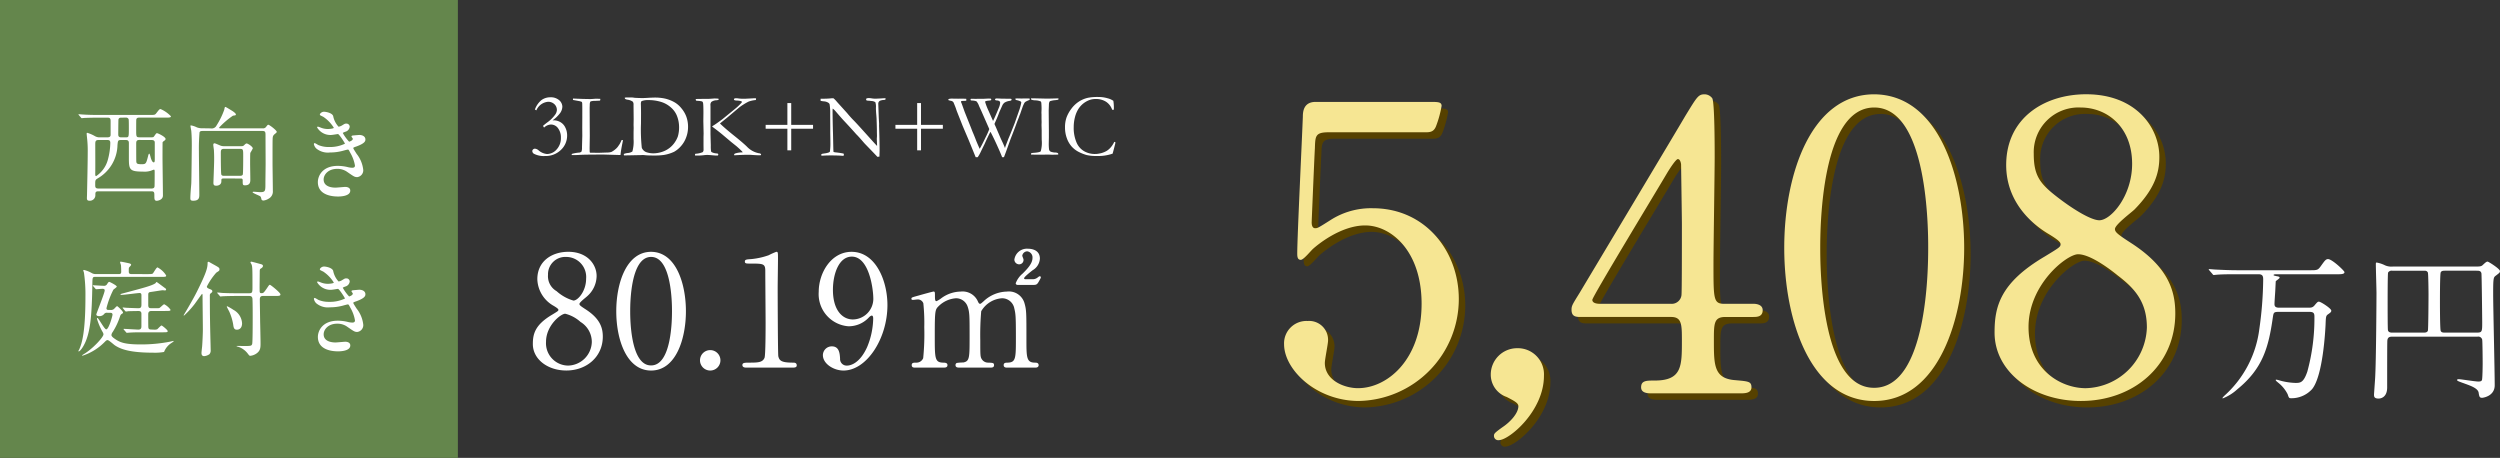
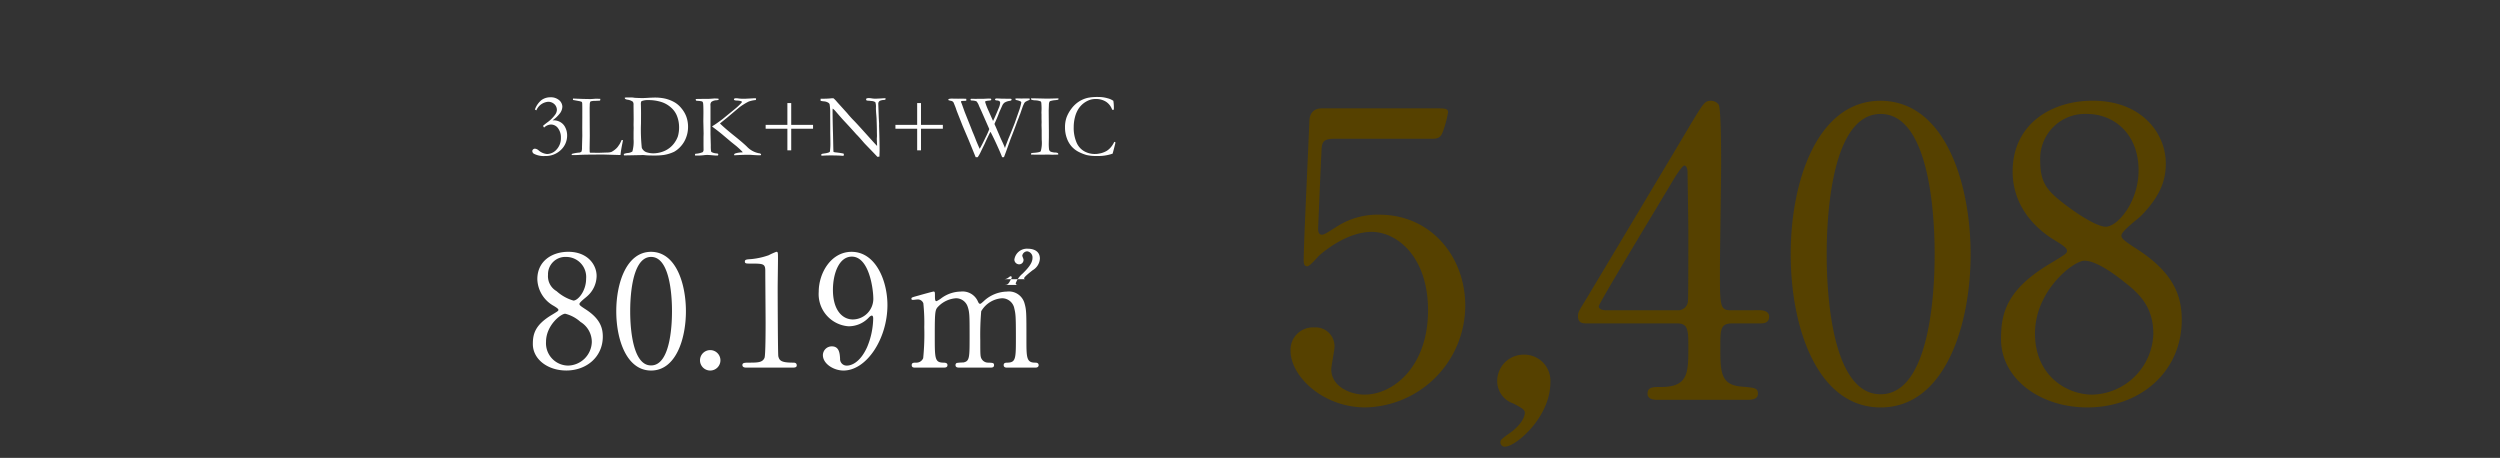
<svg xmlns="http://www.w3.org/2000/svg" width="387.656" height="71" viewBox="0 0 387.656 71">
  <rect x="0" y="0" width="387.656" height="71" fill="#333333" stroke="none" />
  <g id="グループ_821" data-name="グループ 821" transform="translate(23057 23108)">
    <path id="パス_2348" data-name="パス 2348" d="M1.169,5.109.943,4.986A3.319,3.319,0,0,1,1.969,3.513a2.316,2.316,0,0,1,1.388-.427,1.946,1.946,0,0,1,1.183.328A1.387,1.387,0,0,1,5.2,4.521a1.8,1.8,0,0,1-.338,1A5.056,5.056,0,0,1,3.678,6.661l.164-.007a2.123,2.123,0,0,1,1.029.27,1.888,1.888,0,0,1,.783.841A2.693,2.693,0,0,1,5.94,8.992a3.038,3.038,0,0,1-.967,2.259,3.39,3.39,0,0,1-2.464.94,3.317,3.317,0,0,1-1.675-.328.5.5,0,0,1-.294-.431.355.355,0,0,1,.12-.26.41.41,0,0,1,.3-.116A.972.972,0,0,1,1.5,11.3a2.311,2.311,0,0,0,1.319.581,1.994,1.994,0,0,0,1.5-.714,2.56,2.56,0,0,0,.656-1.8,2.371,2.371,0,0,0-.441-1.48,1.351,1.351,0,0,0-1.118-.578,1.634,1.634,0,0,0-1.053.479l-.164-.273q.342-.294.615-.5a5.329,5.329,0,0,0,1.244-1.2,1.369,1.369,0,0,0,.294-.745,1.224,1.224,0,0,0-.383-.913,1.38,1.38,0,0,0-1-.373A2.186,2.186,0,0,0,1.169,5.109Zm5.469,6.932a.416.416,0,0,1,.055-.185,6.261,6.261,0,0,1,1.039-.192.61.61,0,0,0,.431-.151,1.7,1.7,0,0,0,.082-.657l.048-1.806L8.285,7.827l.007-1.6V5.8Q8.3,4.358,8.278,4a.791.791,0,0,0-.055-.192,1.6,1.6,0,0,0-.3-.109Q7.8,3.674,6.85,3.5q-.007-.075-.007-.109t.007-.109q.13,0,.425.016l1.041.039.6.014L9.1,3.346q.034,0,.2.014.4,0,.466-.007l.548-.041q.555,0,.78.021a1.223,1.223,0,0,1-.048.267q-.075.014-.711.038a2.676,2.676,0,0,0-.731.079q-.157.089-.157.547,0,.109-.014.444v.41l.007,1.265v.431l.014,2.263L9.427,11l.007.424q0,.205.068.253.171.007,1,.014h.465l1.183-.041a2.15,2.15,0,0,0,.663-.092,3.166,3.166,0,0,0,.663-.461,2.2,2.2,0,0,0,.438-.506q.034-.055.116-.164a3.888,3.888,0,0,0,.349-.711h.226q-.041.246-.089.465-.2.964-.273,1.606-.014.137-.027.253l-2.557-.075q-3.295,0-3.91.062-.191.014-.4.014Zm8.107-.171a1.986,1.986,0,0,1,.588-.144,1.5,1.5,0,0,0,.725-.233,5.766,5.766,0,0,0,.185-1.916V8.5l.014-.65-.014-.479.014-.882-.021-2.223a.762.762,0,0,0-.109-.493,1.8,1.8,0,0,0-.834-.315,1.015,1.015,0,0,1-.342-.113.283.283,0,0,1-.075-.195,1.227,1.227,0,0,1,.219-.034h.485l.253-.007a3.226,3.226,0,0,1,.561.055q.629.041,1.292.041.191,0,.547-.021.943-.055,1.354-.055a7.155,7.155,0,0,1,1.562.164,5.488,5.488,0,0,1,1.514.608,3.91,3.91,0,0,1,.995.885A4.4,4.4,0,0,1,24.428,6.1a4.632,4.632,0,0,1,.263,1.61A4.545,4.545,0,0,1,24.4,9.3a4.183,4.183,0,0,1-.81,1.364,4.057,4.057,0,0,1-1.053.868,5.923,5.923,0,0,1-1.627.5,10.609,10.609,0,0,1-1.62.082q-.772,0-1.258-.048a2.9,2.9,0,0,0-.41-.027.46.46,0,0,0-.075.007l-2.789.055-.014-.055a.2.2,0,0,1-.014-.075Zm3.479-.273a3.232,3.232,0,0,0,1.053.178,4.356,4.356,0,0,0,1.354-.215,3.843,3.843,0,0,0,1.172-.608,3.711,3.711,0,0,0,.837-.889,4.067,4.067,0,0,0,.465-.892A4.936,4.936,0,0,0,23.3,7.659a4.729,4.729,0,0,0-.376-1.8,3.361,3.361,0,0,0-.913-1.217,4.061,4.061,0,0,0-1.542-.851,6.578,6.578,0,0,0-1.921-.27,2.655,2.655,0,0,0-1.053.157.892.892,0,0,0-.082.1,1.355,1.355,0,0,0-.041.314q0,.089.007.212.021.793.021,1.271l-.007,1.552a26.894,26.894,0,0,0,.126,3.8A1.266,1.266,0,0,0,18.225,11.6ZM28.41,7.615a1.868,1.868,0,0,1,.273-.191q.383-.232,1.319-.929l1.873-1.53a9.561,9.561,0,0,0,1.087-1.011.707.707,0,0,0,.1-.171.833.833,0,0,0-.28-.13,2.859,2.859,0,0,0-.5-.061,1.136,1.136,0,0,1-.407-.065.132.132,0,0,1-.065-.113.145.145,0,0,1,.048-.116.441.441,0,0,1,.253-.062,2.369,2.369,0,0,1,.451.038,5.957,5.957,0,0,0,.868.038q.164,0,.239-.007l1.066-.055q.164-.014.253-.014t.246.013a1.014,1.014,0,0,1-.027.26,4.759,4.759,0,0,0-1.087.226,7.867,7.867,0,0,0-.807.452,6.515,6.515,0,0,0-.834.6L30.714,6.275l-1.066.861a.383.383,0,0,0,.082.1q.041.034.205.191.718.67,1.938,1.644t1.91,1.63a3.472,3.472,0,0,0,1.907,1.064.53.53,0,0,1,.314.123l.007.075-.014.1q-.232.014-.314.014-.314,0-.95-.044Q34.357,12,34.111,12q-.984,0-2.249.082a.72.72,0,0,1-.021-.14l.007-.053a.915.915,0,0,1,.355-.149,3.524,3.524,0,0,1,.779-.111,1.442,1.442,0,0,0,.191-.014,1.315,1.315,0,0,0-.226-.257l-.185-.181q-.157-.154-.554-.5l-.813-.649L30.146,8.974Q29.524,8.441,28.41,7.615Zm-2.639,4.3a.124.124,0,0,1,.1-.075,3.336,3.336,0,0,0,1.087-.246.529.529,0,0,0,.137-.41l-.007-.67V9.238l.014-.554-.041-1.9.014-1.278q0-1.08-.041-1.442a.77.77,0,0,0-.089-.28.615.615,0,0,0-.205-.089q-.294-.048-.759-.075a.2.2,0,0,1-.1-.164.315.315,0,0,1,.027-.1q.377-.021,1.334-.021.445,0,.7-.007.366-.021.885-.062.226.021.533.021.075.041.075.1a.325.325,0,0,1-.014.089,1.069,1.069,0,0,1-.308.068,1.432,1.432,0,0,0-.807.26.716.716,0,0,0-.143.52l.007.13V8.787l.048,1.757a5.842,5.842,0,0,0,.041.919.275.275,0,0,0,.109.133,1.807,1.807,0,0,0,.731.191,1.39,1.39,0,0,1,.239.048.374.374,0,0,1,.041.15.169.169,0,0,1-.082.13l-.219.007q-.137,0-.656-.048t-.772-.048a4.962,4.962,0,0,0-.588.048,8.558,8.558,0,0,1-1.025.048q-.1,0-.26-.007ZM36.723,7.365h3.37V3.981h.595V7.365h3.384v.6H40.688V11.31h-.595V7.967h-3.37ZM45.247,3.64l-.007-.328q1.06,0,1.552-.055.191-.021.267-.021t.185.007a3.793,3.793,0,0,1,.533.547l.123.137L49.342,5.52l.205.246q.438.513.8.875t1.4,1.511l1.634,1.812q.239.267.615.663L54,10.517q-.041-.95-.041-1l.027-.41-.014-.643V8.165q0-.28-.048-1.729-.007-.2-.055-.749t-.048-.967a2.257,2.257,0,0,0-.089-.875,1.246,1.246,0,0,0-.581-.185q-.123-.007-.383-.041a1.913,1.913,0,0,1-.362-.034.247.247,0,0,1-.109-.116.63.63,0,0,1,.062-.205,1.271,1.271,0,0,1,.362-.055,2.946,2.946,0,0,1,.475.048A3.093,3.093,0,0,0,53.7,3.3q.314,0,.978-.041.376-.027.52-.027h.116l-.014.212a.888.888,0,0,1-.3.058,1.566,1.566,0,0,0-.355.058.777.777,0,0,0-.294.13.536.536,0,0,0-.164.362l.075,2.16.055.991-.007.287.041,1.374q.041,1.408.041,2.447,0,.226-.027.978l-.319.027q-.239-.273-1.648-1.723-.328-.335-.444-.472l-.588-.677q-.342-.376-.444-.479l-.15-.15q-.745-.848-1.935-2.119-.321-.342-.944-1.066-.39-.458-.492-.561a2.433,2.433,0,0,0-.28-.232l-.021.232q0,1.333.068,3.678l.048,2.263q.007.287.034.554l.239.055q.649.062,1.278.185a.634.634,0,0,0,.082.062l-.007.26a.627.627,0,0,1-.178.034,1.529,1.529,0,0,1-.185-.014Q47.8,12.1,46.833,12.1q-.684,0-1.2.034l-.1.007a1.644,1.644,0,0,1-.178-.014l-.007-.205.178-.082.321-.048a3.21,3.21,0,0,0,.629-.137.5.5,0,0,0,.212-.144,9.448,9.448,0,0,0,.075-1.381q0-.424-.021-1.552v-.93L46.73,5.7a8.425,8.425,0,0,0-.089-1.531.453.453,0,0,0-.171-.219,1.44,1.44,0,0,0-.68-.232A4.543,4.543,0,0,1,45.247,3.64Zm11.6,3.726h3.37V3.981h.595V7.365H64.2v.6H60.813V11.31h-.595V7.967h-3.37Zm8.21-3.842-.007-.109q.1-.123.539-.123l.634.007.368.007.164-.007q.893,0,1.077.027.007.082.007.123a1.67,1.67,0,0,1-.013.178l-.651.027a.8.8,0,0,0-.13.034.311.311,0,0,0-.027.1.362.362,0,0,0,.041.13q.055.116.1.246l.43,1.2,1.025,2.57q.178.472.239.608.191.431.485,1.2.1.267.492,1.155.02.055.082.178.308-.5.9-1.743A12.368,12.368,0,0,0,71.4,8.021l-.055-.137-1.174-2.67q-.232-.5-.362-.794a2.257,2.257,0,0,0-.391-.705,1.847,1.847,0,0,0-.728-.123l-.144-.033a.2.2,0,0,1-.055-.14.15.15,0,0,1,.062-.093q.219-.007.308-.007l.431.013.219-.007h.376l.335-.007h.355l.643-.034q.062,0,.185.007l.109-.007a.2.2,0,0,1,.144.044.133.133,0,0,1,.048.1.275.275,0,0,1-.027.109,1.746,1.746,0,0,1-.39.068,1.777,1.777,0,0,0-.468.089.124.124,0,0,0-.065.109,9.617,9.617,0,0,0,.528,1.374l.7,1.579q.32-.629.872-1.982a2.475,2.475,0,0,0,.232-.827.36.36,0,0,0-.116-.26.735.735,0,0,0-.4-.109l-.144-.021L72.3,3.5,72.3,3.448a.31.31,0,0,1,.034-.116.259.259,0,0,1,.123-.062q.1-.014.95.034h.465l.287.007.479-.007a1.528,1.528,0,0,1,.164.034.141.141,0,0,1,0,.226.637.637,0,0,1-.263.082,1.925,1.925,0,0,0-.779.273,1.205,1.205,0,0,0-.308.369l-.5,1.107q-.177.506-.293.759a2.857,2.857,0,0,1-.177.417l-.279.649q.075.178.253.574l.7,1.634q.048.109.284.608t.393.923l.1-.328.014-.034.416-1.087q.218-.5.437-1.053l.526-1.326.792-2.256a7.7,7.7,0,0,0,.2-.752l.021-.109a.474.474,0,0,0,.021-.109.225.225,0,0,0-.1-.174,2.448,2.448,0,0,0-.677-.215.442.442,0,0,1-.109-.062.57.57,0,0,1-.021-.13l.007-.048q.287-.014.362-.014l.526.014.595-.007h.513l.205.014.007.068a1.114,1.114,0,0,1-.014.144,3.971,3.971,0,0,0-.613.273.691.691,0,0,0-.185.178,4.086,4.086,0,0,0-.243.52q-.021.041-.43,1.23A3.533,3.533,0,0,0,76,6.169q-.027.082-.116.294l-.109.273-.075.2q-.45,1.244-.989,2.6l-.737,2.051-.293.779a1.346,1.346,0,0,1-.158.014q-.046,0-.132-.007-.089-.253-.392-.957-.784-1.791-1.41-2.974l-.082.137q-.348.663-.838,1.757l-.531,1.08a5.853,5.853,0,0,1-.531.957l-.313.007L68.189,9.676l-.914-2.146-.805-2.037q-.082-.2-.143-.376-.048-.13-.089-.267-.068-.212-.382-.964a.57.57,0,0,0-.4-.253A2.255,2.255,0,0,1,65.058,3.523Zm12.817,8.258a1.048,1.048,0,0,1,.308-.075q1.046-.068,1.2-.25a4.939,4.939,0,0,0,.15-1.755l-.007-.718V8.231L79.5,7.4l.014-.486L79.5,6.383V5.754l-.014-.28.014-.356q.007-.123.007-.287,0-.431-.041-.91a.925.925,0,0,0-.075-.185,2.3,2.3,0,0,0-.817-.174,2.134,2.134,0,0,1-.639-.1q-.055-.041-.062-.212h.575l1.814.041q.7,0,1.862-.041a1.452,1.452,0,0,1-.014.205,4.473,4.473,0,0,1-.458.075,3.535,3.535,0,0,0-.793.144.234.234,0,0,0-.13.116,1.147,1.147,0,0,0-.082.458l-.034.883.027,3.045v1.2q-.014.568-.014.773a7.505,7.505,0,0,0,.038.978.566.566,0,0,0,.13.3.663.663,0,0,0,.3.147,2.711,2.711,0,0,0,.492.082.836.836,0,0,1,.485.109.688.688,0,0,1,.021.15v.055q-.623.021-.918.021-.171,0-.609-.021l-.945.014-1.609-.007h-.13ZM90.638,3.633a7,7,0,0,1,.082,1.08q0,.109-.007.294a.755.755,0,0,1-.144.021.7.7,0,0,1-.116-.014,2.4,2.4,0,0,0-.937-1.23,2.844,2.844,0,0,0-1.606-.431,2.727,2.727,0,0,0-.854.116,3.568,3.568,0,0,0-1.08.584,3.5,3.5,0,0,0-.786.889,4.441,4.441,0,0,0-.509,1.251,6.03,6.03,0,0,0-.188,1.5,5.73,5.73,0,0,0,.444,2.417,2.8,2.8,0,0,0,1.217,1.36,3.315,3.315,0,0,0,1.559.407l.321-.007a5.111,5.111,0,0,0,.745-.13A3.481,3.481,0,0,0,89.6,11.4a2.719,2.719,0,0,0,.636-.55,3.452,3.452,0,0,0,.53-.827L90.85,10a.233.233,0,0,1,.1.041q-.007.164-.014.212-.287,1.155-.417,1.579-.109.027-.273.082a6.8,6.8,0,0,1-2.14.273,6.585,6.585,0,0,1-1.617-.147,6.679,6.679,0,0,1-1.169-.458,3.8,3.8,0,0,1-1.111-.824,3.861,3.861,0,0,1-.772-1.3,4.814,4.814,0,0,1-.294-1.706,4.554,4.554,0,0,1,.232-1.528A5.3,5.3,0,0,1,84.1,4.9,4.541,4.541,0,0,1,85.241,3.79a4.327,4.327,0,0,1,1.466-.629,8.031,8.031,0,0,1,1.606-.123,4.932,4.932,0,0,1,1.429.2A2.725,2.725,0,0,1,90.638,3.633Z" transform="translate(-22975 -23096)" fill="#fff" />
-     <path id="パス_2344" data-name="パス 2344" d="M17.064-11.64c.624,0,.816.144.816.72a31.187,31.187,0,0,1-1.1,8.544c-.6,1.752-1.1,1.752-1.848,1.752a10.04,10.04,0,0,1-1.992-.264c-.144-.024-.816-.24-.96-.24-.024,0-.1,0-.1.048,0,.1.048.144.456.48a5.328,5.328,0,0,1,1.392,1.728c.192.576.216.624.552.624A4.321,4.321,0,0,0,17.52.336c1.7-2.088,2.04-9.1,2.088-9.96.048-1.272.048-1.416.408-1.656.336-.24.48-.336.48-.552,0-.336-1.632-1.392-1.92-1.392-.168,0-.24.048-.72.624-.288.312-.528.312-1.008.312h-4.44c-.672,0-.72-.312-.72-.576,0-.288.1-1.68.12-2.016l.072-1.488c.024-.1.6-.432.6-.576s-.1-.168-.5-.24c-.408-.1-.432-.1-.432-.168,0-.12.264-.12.432-.12H21.24c.792,0,1.3,0,1.3-.336,0-.192-1.92-2.016-2.544-2.016-.336,0-.5.216-1.1,1.056-.48.672-.6.672-1.7.672H5.928c-1.1,0-2.184-.048-3.288-.1-.144,0-.888-.072-1.056-.072-.048,0-.1,0-.1.048,0,.024.024.048.12.168l.456.528c.1.12.12.168.216.168.072,0,.432-.048.5-.048.84-.072,2.5-.072,3.024-.072H9.192c.648,0,.744.288.744.816a57.244,57.244,0,0,1-.6,7.68A16.654,16.654,0,0,1,3.912,1.368c-.072.072-.288.288-.288.36a.052.052,0,0,0,.048.048A7.218,7.218,0,0,0,5.928.36c3.96-3.216,4.848-6.552,5.5-11.112.12-.768.12-.888.912-.888ZM43.176-7.8a.624.624,0,0,1,.72.48c.048.192.072,3.144.072,3.624,0,.528-.024,2.232-.1,2.592-.072.264-.36.264-.6.264-.48,0-2.664-.36-2.976-.36-.12,0-.288,0-.288.12,0,.144.144.192,1.416.648.7.264,1.8.648,1.92,1.3.1.648.144.816.552.816.12,0,1.944-.24,1.944-1.944,0-2.232-.24-12.144-.24-14.112,0-2.568.048-2.616.432-2.9.5-.384.624-.456.624-.7,0-.336-1.776-1.464-1.92-1.464s-.288.1-.648.432c-.264.264-.36.336-1.128.336H30.048a2.464,2.464,0,0,1-1.224-.192,4.776,4.776,0,0,0-1.3-.432c-.12,0-.12.12-.12.288,0,.7.1,3.84.1,4.488,0,.24-.048,10.7-.216,13.248-.024.384-.168,2.376-.168,2.424,0,.312,0,.648.72.648.216,0,1.32-.1,1.32-1.728,0-3.744,0-6.5.024-7.2.024-.648.432-.672.792-.672ZM29.928-8.424c-.144,0-.576,0-.648-.384-.048-.216-.048-3.672-.048-4.176,0-.576,0-4.584.072-4.752a.633.633,0,0,1,.624-.288h4.92c.264,0,.48,0,.624.288.072.168.1,2.928.1,3.384,0,.576-.024,5.448-.1,5.64-.12.264-.384.288-.624.288Zm8.256,0c-.336,0-.6,0-.72-.264-.12-.24-.12-4.008-.12-4.608,0-.624,0-4.224.12-4.464.12-.264.408-.264.72-.264h4.8c.384,0,.7,0,.792.408.048.288.12,7.2.12,7.536,0,1.488,0,1.656-.84,1.656Z" transform="translate(-22716 -23048)" fill="#fff" />
-     <path id="パス_2349" data-name="パス 2349" d="M0,0H71V71H0Z" transform="translate(-23057 -23108)" fill="#64864c" />
-     <path id="パス_2350" data-name="パス 2350" d="M15.472,18.664c.464,0,.464.208.464.688,0,.512,0,.784.384.784.064,0,.944-.1.944-.816,0-.928-.064-5.024-.064-5.856,0-.272,0-2.3.016-2.4.016-.064.224-.224.3-.272a.315.315,0,0,0,.16-.24c0-.336-1.184-.9-1.328-.9-.112,0-.144.048-.448.48-.1.144-.176.16-.384.16h-1.9c-.5,0-.5-.128-.5-1.168,0-.24,0-1.488.016-1.584.064-.288.272-.3.448-.3h4.08c.528,0,.848,0,.848-.208a4.972,4.972,0,0,0-1.6-1.12c-.176,0-.224.064-.672.64-.208.272-.288.272-1.008.272h-8.1c-.912,0-1.744-.032-2.208-.064-.112,0-.592-.048-.688-.048-.032,0-.064,0-.064.032s0,.032.064.112l.32.368c.048.064.08.1.144.1.048,0,.288-.032.336-.032.56-.032,1.632-.048,2.016-.048H8.688c.432,0,.464.224.464.56V9.912c0,.368-.336.384-.512.384H7.568a1.479,1.479,0,0,1-.832-.176A5.289,5.289,0,0,0,5.52,9.592c-.08,0-.08.112-.08.176,0,.048.032.368.064.688a16.392,16.392,0,0,1,.1,1.84c0,1.808-.08,5.424-.112,6.912,0,.08-.016.4-.016.48,0,.176,0,.432.352.432a.854.854,0,0,0,.96-.88c0-.384,0-.576.48-.576Zm-3.936-7.952c.4,0,.448.256.448.464V13.56c0,1.744.128,2.048,2.16,2.048a3.128,3.128,0,0,0,1.328-.16,3.745,3.745,0,0,1,.384-.144c.128,0,.128.16.128.336,0,.672,0,1.472-.016,2.16,0,.3-.128.432-.48.432H7.264c-.5,0-.5-.24-.5-.576,0-.672,0-.752.352-.976a6.11,6.11,0,0,0,3.1-5.184c.064-.624.064-.784.5-.784Zm-.752-.416c-.448,0-.448-.3-.448-.48,0-.272.016-2.192.032-2.288.064-.256.256-.288.464-.288H11.5a.412.412,0,0,1,.448.256c.032.08.032,1.1.032,1.328,0,1.408,0,1.472-.448,1.472Zm4.736.416c.3,0,.48.112.48.4V13.7c0,.272-.016.48-.16.48-.288,0-.48-.752-.512-.9-.032-.112-.112-.448-.176-.448-.1,0-.16.24-.176.32-.3,1.184-.336,1.312-.976,1.312-.688,0-.832-.064-.864-.416-.016-.144-.016-2.512-.016-2.768,0-.3.016-.576.48-.576Zm-6.864,0c.176,0,.448,0,.448.432a10.432,10.432,0,0,1-.4,2.7A4.431,4.431,0,0,1,6.9,16.312c-.112,0-.144-.16-.128-.56.016-.608,0-3.632,0-4.32,0-.432,0-.72.48-.72ZM23.392,8.888a2.163,2.163,0,0,1-.88-.144,3.182,3.182,0,0,0-.9-.3.073.073,0,0,0-.08.064c0,.112.112.672.128.784.08.848.08,1.824.08,2.336,0,.112-.048,5.3-.08,5.84-.048.64-.144,1.648-.144,2.288,0,.272.1.368.448.368.944,0,.944-.528.944-.976,0-1.04-.064-5.664-.064-6.608a29.388,29.388,0,0,1,.1-3.04c.1-.192.32-.192.512-.192h9.216c.5,0,.5.192.5.736,0,.608.016,3.712.016,4.32,0,.48-.032,2.608-.032,3.056,0,1.216,0,1.376-.832,1.376-.16,0-.832-.064-.976-.064-.032,0-.176,0-.176.08,0,.128.992.5,1.152.608.128.1.144.16.224.5.032.128.192.176.32.176a2,2,0,0,0,.784-.288,1.245,1.245,0,0,0,.656-1.216c0-.688-.048-3.7-.048-4.3,0-2.96,0-3.28.016-3.744.016-.512.112-.592.512-.912.032-.032.128-.112.128-.192,0-.224-1.136-1.1-1.312-1.1-.08,0-.144.064-.336.32a.576.576,0,0,1-.528.24h-6.5c-.16,0-.256,0-.256-.128a12.659,12.659,0,0,1,2.144-1.84c.4-.048.448-.064.448-.192,0-.16-.352-.4-.432-.464-.064-.048-1.12-.7-1.184-.7-.112,0-.128.144-.192.448a11.879,11.879,0,0,1-1.184,2.416.825.825,0,0,1-.9.464Zm5.92,7.792c.144,0,.32,0,.32.272,0,.7,0,.784.368.784.816,0,.816-.576.816-.9,0-.384-.032-2.144-.032-2.5,0-.224,0-1.52.032-1.632a7.41,7.41,0,0,0,.384-.688c0-.272-.752-.768-.96-.768-.112,0-.208.1-.448.32-.1.1-.256.1-.448.1H26.768a1.64,1.64,0,0,1-.448-.048c-.176-.032-.9-.4-1.056-.4-.144,0-.192.112-.192.256,0,.128.1.72.1.848.048.832.032,1.408.032,1.584,0,.544-.112,3.36-.112,3.44,0,.336.112.448.432.448.432,0,.8-.224.8-.672,0-.4,0-.448.4-.448Zm-2.544-.416c-.144,0-.368,0-.448-.192s-.08-3.072-.08-3.3c0-.432,0-.688.48-.688h2.512c.48,0,.48.128.48,1.152,0,.288,0,2.64-.064,2.832-.08.192-.32.192-.448.192ZM42.224,6.328c-.32,0-.624.272-.624.432,0,.112.064.128.528.352a5.48,5.48,0,0,1,1.632,1.7c0,.112-.56.192-.944.192a2.928,2.928,0,0,1-1.1-.224,3.176,3.176,0,0,0-.416-.144.125.125,0,0,0-.128.128A2.391,2.391,0,0,0,43.36,9.928c.16,0,1.008-.144,1.04-.144.192,0,1.088,1.408,1.088,1.5a5.4,5.4,0,0,1-2.48.512,4.078,4.078,0,0,1-1.68-.32,4.128,4.128,0,0,0-.512-.288.147.147,0,0,0-.144.16,1.252,1.252,0,0,0,.384.688,2.812,2.812,0,0,0,2.112.608,7.607,7.607,0,0,0,1.92-.24c.128-.032.736-.208.832-.208.144,0,.16.048.4.512a5.684,5.684,0,0,1,.72,1.968c0,.256-.176.336-.416.336a2.945,2.945,0,0,1-.7-.1,6.614,6.614,0,0,0-1.536-.192c-2.416,0-3.1,1.584-3.1,2.512,0,2.24,2.688,2.24,3.152,2.24.192,0,1.872,0,1.872-.912,0-.512-.56-.576-.752-.576-.224,0-1.3.112-1.552.112-.416,0-1.824-.08-1.824-1.264,0-.72.672-1.648,2.112-1.648a2.571,2.571,0,0,1,1.552.48c1.04.72,1.152.8,1.552.8a1.065,1.065,0,0,0,.928-1.1A4.813,4.813,0,0,0,47.3,12.856c-.5-.784-.512-.816-.512-.9,0-.064.048-.1.464-.24,1.376-.5,1.408-.864,1.408-1.088,0-.448-.416-.7-.944-.7-.1,0-.416.032-.992.08-.064.016-.224.032-.224.16,0,.064.208.288.208.352,0,.272-.512.448-.576.448a6.631,6.631,0,0,1-.976-1.344c0-.048.336-.176.384-.192a.913.913,0,0,0,.688-.784.5.5,0,0,0-.544-.48c-.192,0-.24.032-.56.224a1.5,1.5,0,0,1-.624.256A3.337,3.337,0,0,1,43.664,7C43.52,6.52,42.576,6.328,42.224,6.328ZM15.5,40.1c-.384,0-.48-.1-.5-.384-.016-.224-.016-1.536-.016-1.888,0-.272,0-.608.512-.608h1.968c.864,0,.976,0,.976-.192a2.648,2.648,0,0,0-.976-.848c-.144,0-.64.56-.784.592a2.183,2.183,0,0,1-.464.016H15.5c-.288,0-.512,0-.512-.48v-1.6c0-.384.144-.4.48-.448.288-.032,1.6-.256,1.76-.256.048,0,.288.032.336.032.064,0,.192,0,.192-.144a.2.2,0,0,0-.064-.144c-.16-.112-1.36-1.024-1.408-1.024s-.144.16-.176.192c-.544.4-2.16.8-5.024,1.568-.368.1-.4.112-.4.16,0,.08.112.08.16.08.448,0,2.48-.288,2.8-.288.288,0,.288.224.288.384V36.2c0,.336-.032.592-.448.592-.288,0-1.552-.048-1.84-.064-.08,0-.48-.048-.576-.048a.042.042,0,0,0-.048.048c0,.016,0,.032.064.1l.3.368c.064.064.1.112.144.112a2.427,2.427,0,0,0,.336-.048c.352-.016,1.232-.032,1.616-.032.24,0,.448.064.448.432v1.872c0,.24,0,.576-.464.576-.32,0-1.888-.112-2.256-.112-.032,0-.048.016-.048.032,0,.032,0,.032.064.112l.32.368c.048.064.08.1.128.1.064,0,.368-.032.432-.032.384-.032,1.1-.048,1.472-.048H17.04c.864,0,.96,0,.96-.192,0-.176-.864-.864-.944-.864-.128,0-.576.512-.688.592a1.4,1.4,0,0,1-.544.048Zm-6.656-3.04c-.128,0-.336,0-.336-.272a13.439,13.439,0,0,1,1.072-2.864c.064-.08.528-.384.528-.48,0-.192-1.1-.736-1.152-.736-.112,0-.176.08-.336.32a.526.526,0,0,1-.56.288c-.256,0-1.376-.08-1.6-.08-.032,0-.064,0-.064.032s0,.032.064.112l.32.368c.048.064.08.1.144.1.1,0,.816-.064.944-.064.208,0,.368.032.368.256,0,.384-1.3,3.584-1.3,3.712,0,.224.272.272.432.272a.946.946,0,0,0,.752-.3.535.535,0,0,1,.544-.224h.384c.144,0,.4,0,.4.3,0,.176-.576,2.272-.976,2.272-.288,0-1.184-1.76-1.36-1.76-.048,0-.08.048-.08.112a9.793,9.793,0,0,0,.768,1.856c.192.336.24.416.24.576,0,.416-1.648,2.24-3.1,3.088-.048.032-.208.128-.208.16,0,.048.064.048.08.048a8.469,8.469,0,0,0,3.456-2.16c.144-.144.256-.256.416-.256.192,0,.928.672,1.088.784.928.64,2.416,1.168,5.968,1.168a7.862,7.862,0,0,0,1.7-.112,2.866,2.866,0,0,1,1.2-1.424c.272-.192.288-.208.288-.256,0-.032-.016-.032-.032-.032-.032,0-.432.1-.512.112a23.306,23.306,0,0,1-4.528.432c-2.736,0-3.36-.368-4.224-.992-.208-.16-.352-.32-.352-.464a.891.891,0,0,1,.192-.464,10.578,10.578,0,0,0,1.152-2.464c.1-.256.128-.272.384-.432a.125.125,0,0,0,.064-.128c0-.224-.832-.992-.912-.992-.1,0-.416.384-.5.448a.723.723,0,0,1-.512.144ZM12.432,31.5c-.432,0-.464-.144-.464-.48,0-.416,0-.464.064-.56.048-.064.3-.32.3-.384,0-.112-.1-.176-.224-.224-.064-.016-1.184-.272-1.376-.272-.08,0-.112.016-.112.08a4.132,4.132,0,0,0,.128.416c.032.144.048.848.048,1.072,0,.352-.224.352-.4.352H6.912a1.243,1.243,0,0,1-.688-.16,4.484,4.484,0,0,0-1.2-.48c-.048,0-.112.016-.112.064,0,.064.112.336.112.4a23.789,23.789,0,0,1,.224,3.632c0,5.456-.512,7.232-.976,8.256a1.276,1.276,0,0,0-.128.256c0,.016.048.016.064.016.16,0,.448-.352.72-.816C6.048,40.728,6.24,37.848,6.32,33.1c.016-1.136.016-1.168.528-1.168H16.9c.784,0,.864,0,.864-.224a3.477,3.477,0,0,0-1.344-1.248c-.16,0-.576.768-.688.9-.08.1-.112.144-.816.144Zm22.192,3.392c.576,0,.864,0,.864-.24,0-.272-1.52-1.488-1.632-1.488s-.144.048-.464.528c-.48.688-.544.768-.832.768s-.3-.112-.3-.5c-.016-.4.016-2.384.016-2.832,0-.368.048-.416.16-.48.128-.08.336-.208.336-.416,0-.16-.144-.224-.3-.272-.208-.048-1.376-.384-1.5-.384a.108.108,0,0,0-.128.112.3.3,0,0,0,.064.144c.24.368.24.592.24,3.6,0,.864,0,1.04-.512,1.04h-2c-.752,0-1.456-.016-2.192-.048-.1-.016-.592-.064-.7-.064-.048,0-.064.016-.064.032,0,.032,0,.048.064.112l.32.368c.048.064.08.1.128.1.064,0,.288-.032.352-.032.56-.032,1.648-.048,2.016-.048h2.08c.24,0,.5.048.512.512.032.752.032,2.048.032,2.848,0,.784,0,3.824-.08,4.08-.1.32-.224.32-1.376.32-.144,0-.816-.016-.976-.016-.016,0-.064,0-.064.048,0,.032.336.112.368.128a3.067,3.067,0,0,1,1.328.976c.256.336.288.384.432.384a2.036,2.036,0,0,0,.944-.352c.64-.448.64-.928.64-1.632,0-.464-.048-2.784-.064-3.312,0-.48-.048-2.912-.048-3.456,0-.512.3-.528.512-.528Zm-8.592-4.112c0-.256-.08-.3-.768-.688-.128-.064-.688-.384-.8-.448a.258.258,0,0,0-.144-.048c-.08,0-.128.048-.128.144,0,.784-.176,1.52-1.68,4.528-.576,1.152-1.792,3.216-1.856,3.3-.016.048-.176.288-.176.3a.059.059,0,0,0,.064.064,13.819,13.819,0,0,0,1.616-1.76c.16-.208,1.136-1.6,1.168-1.6.08,0,.08.192.08.272,0,.832.048,4.5.048,5.248,0,.64-.064,2.032-.112,2.608-.016.16-.1.88-.1,1.024,0,.16.016.5.416.5a1.636,1.636,0,0,0,.816-.3.868.868,0,0,0,.192-.656c0-.128-.016-.64-.016-.752-.08-3.056-.112-4.864-.112-7.68a.39.39,0,0,1,.176-.384c.144-.112.208-.16.208-.288,0-.176-.112-.24-.464-.368-.224-.1-.384-.176-.384-.368a10.177,10.177,0,0,1,1.456-2.144l.336-.224A.3.3,0,0,0,26.032,30.776Zm1.536,6.576a8.139,8.139,0,0,1,.592,1.968c.064.48.128.8.576.8.384,0,.8-.256.8-.992a2.521,2.521,0,0,0-1.328-2.08,8.1,8.1,0,0,0-.96-.56.075.075,0,0,0-.08.08C27.168,36.584,27.5,37.224,27.568,37.352Zm14.656-7.024c-.32,0-.624.272-.624.432,0,.112.064.128.528.352a5.48,5.48,0,0,1,1.632,1.7c0,.112-.56.192-.944.192a2.928,2.928,0,0,1-1.1-.224,3.176,3.176,0,0,0-.416-.144.125.125,0,0,0-.128.128,2.391,2.391,0,0,0,2.192,1.168c.16,0,1.008-.144,1.04-.144.192,0,1.088,1.408,1.088,1.5a5.4,5.4,0,0,1-2.48.512,4.078,4.078,0,0,1-1.68-.32,4.127,4.127,0,0,0-.512-.288.147.147,0,0,0-.144.16,1.252,1.252,0,0,0,.384.688,2.812,2.812,0,0,0,2.112.608,7.607,7.607,0,0,0,1.92-.24c.128-.032.736-.208.832-.208.144,0,.16.048.4.512a5.684,5.684,0,0,1,.72,1.968c0,.256-.176.336-.416.336a2.945,2.945,0,0,1-.7-.1,6.614,6.614,0,0,0-1.536-.192c-2.416,0-3.1,1.584-3.1,2.512,0,2.24,2.688,2.24,3.152,2.24.192,0,1.872,0,1.872-.912,0-.512-.56-.576-.752-.576-.224,0-1.3.112-1.552.112-.416,0-1.824-.08-1.824-1.264,0-.72.672-1.648,2.112-1.648a2.571,2.571,0,0,1,1.552.48c1.04.72,1.152.8,1.552.8a1.065,1.065,0,0,0,.928-1.1A4.813,4.813,0,0,0,47.3,36.856c-.5-.784-.512-.816-.512-.9,0-.064.048-.1.464-.24,1.376-.5,1.408-.864,1.408-1.088,0-.448-.416-.7-.944-.7-.1,0-.416.032-.992.08-.064.016-.224.032-.224.16,0,.064.208.288.208.352,0,.272-.512.448-.576.448a6.631,6.631,0,0,1-.976-1.344c0-.048.336-.176.384-.192a.913.913,0,0,0,.688-.784.5.5,0,0,0-.544-.48c-.192,0-.24.032-.56.224a1.5,1.5,0,0,1-.624.256A3.337,3.337,0,0,1,43.664,31C43.52,30.52,42.576,30.328,42.224,30.328Z" transform="translate(-23049 -23097)" fill="#fff" />
-     <path id="パス_2345" data-name="パス 2345" d="M.624,25.352c0,2.352,2.3,4.1,5.184,4.1,3.168,0,5.664-2.136,5.664-5.256,0-1.344-.408-2.76-2.616-4.2-.816-.528-1.008-.672-1.008-.864,0-.264,1.008-1.008,1.176-1.176a4.243,4.243,0,0,0,1.488-3.12c.024-1.752-1.368-3.792-4.392-3.792-2.5,0-4.8,1.416-4.8,4.248a4.9,4.9,0,0,0,2.568,4.152c.552.336.7.48.7.6,0,.168-.1.216-.96.744C.936,22.376.624,23.816.624,25.352Zm9.144-.312A3.764,3.764,0,0,1,6.1,28.688a3.463,3.463,0,0,1-3.432-3.672c0-2.568,2.3-4.368,2.976-4.368A5.535,5.535,0,0,1,8.016,21.92,3.632,3.632,0,0,1,9.768,25.04ZM2.976,14.624A2.687,2.687,0,0,1,5.784,11.84a3.108,3.108,0,0,1,3.1,3.384c0,1.92-1.272,3.384-1.968,3.384A6.683,6.683,0,0,1,4.3,17.144,2.67,2.67,0,0,1,2.976,14.624Zm21.384,5.64c0-4.224-1.512-9.192-5.4-9.216-3.768,0-5.4,4.752-5.4,9.216,0,4.416,1.608,9.192,5.4,9.192C22.824,29.456,24.36,24.512,24.36,20.264Zm-2.16,0c0,1.248-.048,8.4-3.24,8.4-3.24.024-3.24-7.416-3.24-8.4,0-1.224.048-8.424,3.24-8.424C22.2,11.84,22.2,19.256,22.2,20.264Zm5.928,9.192a1.584,1.584,0,1,0,0-3.168,1.584,1.584,0,0,0,0,3.168ZM40.944,29c.216,0,.6,0,.6-.336,0-.432-.36-.432-.576-.432-1.776,0-2.112-.288-2.28-.984-.072-.264-.1-9.48-.1-10.584,0-.72.048-3.816.048-4.464,0-1.08,0-1.152-.264-1.152a10.34,10.34,0,0,0-1.176.528,11.234,11.234,0,0,1-2.712.6c-.744.048-.984.072-.984.384s.24.312.816.312c2.016,0,2.352,0,2.352,1.128,0,1.272.048,6.864.048,8.016,0,.84,0,5.064-.168,5.472-.288.672-.912.744-2.208.744-.864,0-1.224,0-1.224.384,0,.072.024.384.552.384Zm8.592-6.408A4.254,4.254,0,0,0,52.752,21.2c.072-.072.288-.264.432-.264.192,0,.216.312.216.456a11.951,11.951,0,0,1-.936,4.416c-1.176,2.616-2.664,2.88-3.1,2.88a1.017,1.017,0,0,1-1.1-1.08c-.048-.84-.144-1.9-1.272-1.9A1.373,1.373,0,0,0,45.6,27.08c0,1.3,1.632,2.376,3.192,2.376,3.576,0,6.816-4.92,6.816-10.152,0-3.744-1.8-8.256-5.568-8.256-3.144,0-5.088,3.24-5.088,6.216A5,5,0,0,0,49.536,22.592Zm.72-1.056c-1.632,0-3.1-1.44-3.1-4.584,0-2.5.936-5.16,2.928-5.16,2.64,0,3.336,4.872,3.336,6.6A3.212,3.212,0,0,1,50.256,21.536ZM78.6,29c.36,0,.456-.24.456-.36,0-.408-.384-.408-.552-.408-1.344,0-1.344-.792-1.344-3.672,0-4.032,0-4.488-.288-5.5a2.51,2.51,0,0,0-2.736-1.848,5.42,5.42,0,0,0-3.624,1.512c-.384.336-.432.384-.552.384-.168,0-.264-.24-.312-.336a2.59,2.59,0,0,0-2.688-1.56,5.192,5.192,0,0,0-3,1.032,3.662,3.662,0,0,1-.744.456c-.192,0-.24-.168-.24-.792,0-.576,0-.7-.216-.7-.1,0-1.416.36-2.256.6-1.128.312-1.176.312-1.176.528,0,.168.168.168.24.168.12,0,.624-.072.72-.072a.908.908,0,0,1,.888.6,29.528,29.528,0,0,1,.144,3.7,37.869,37.869,0,0,1-.168,4.8,1.117,1.117,0,0,1-1.08.7c-.384,0-.7,0-.7.384s.336.384.48.384h4.536c.192,0,.528-.024.528-.384s-.36-.384-.72-.384c-1.248-.048-1.248-.72-1.248-4.056,0-4.1.048-4.152.624-4.728a4.248,4.248,0,0,1,2.664-1.2,1.9,1.9,0,0,1,1.8,1.272c.312.888.312,1.44.312,4.656,0,3.336,0,3.84-.984,4.032a7.119,7.119,0,0,0-1.008.072.357.357,0,0,0-.192.336c0,.384.384.384.576.384h4.848c.216,0,.552,0,.552-.384,0-.36-.216-.36-.912-.384a1.147,1.147,0,0,1-.984-.528c-.24-.36-.24-.624-.24-2.952a43.811,43.811,0,0,1,.144-4.488,4.048,4.048,0,0,1,3.24-2.016,1.938,1.938,0,0,1,1.9,1.608c.192.816.24,1.128.24,4.44,0,3.24,0,3.888-1.248,3.936-.36,0-.648.024-.648.384,0,.1.024.384.456.384Zm-.528-12.816c.672,0,.744-.024,1.128-.744.168-.312.192-.336.192-.432,0-.12-.072-.168-.144-.168-.1,0-.1,0-.384.216a1.163,1.163,0,0,1-.744.24H77.04c-.12,0-.24-.024-.24-.144,0-.216.984-.984,1.32-1.248a2.23,2.23,0,0,0,1.128-1.8c0-1.272-1.128-1.536-1.848-1.536a1.966,1.966,0,0,0-2.112,1.7.752.752,0,0,0,.72.72.678.678,0,0,0,.7-.744c0-.1-.192-.5-.192-.6a.8.8,0,0,1,.768-.672.949.949,0,0,1,.816,1.032c0,.888-.864,1.752-1.536,2.424A3.579,3.579,0,0,0,75.5,15.92c0,.1.048.264.36.264Z" transform="translate(-22975 -23080)" fill="#fff" />
+     <path id="パス_2345" data-name="パス 2345" d="M.624,25.352c0,2.352,2.3,4.1,5.184,4.1,3.168,0,5.664-2.136,5.664-5.256,0-1.344-.408-2.76-2.616-4.2-.816-.528-1.008-.672-1.008-.864,0-.264,1.008-1.008,1.176-1.176a4.243,4.243,0,0,0,1.488-3.12c.024-1.752-1.368-3.792-4.392-3.792-2.5,0-4.8,1.416-4.8,4.248a4.9,4.9,0,0,0,2.568,4.152c.552.336.7.48.7.6,0,.168-.1.216-.96.744C.936,22.376.624,23.816.624,25.352Zm9.144-.312A3.764,3.764,0,0,1,6.1,28.688a3.463,3.463,0,0,1-3.432-3.672c0-2.568,2.3-4.368,2.976-4.368A5.535,5.535,0,0,1,8.016,21.92,3.632,3.632,0,0,1,9.768,25.04ZM2.976,14.624A2.687,2.687,0,0,1,5.784,11.84a3.108,3.108,0,0,1,3.1,3.384c0,1.92-1.272,3.384-1.968,3.384A6.683,6.683,0,0,1,4.3,17.144,2.67,2.67,0,0,1,2.976,14.624Zm21.384,5.64c0-4.224-1.512-9.192-5.4-9.216-3.768,0-5.4,4.752-5.4,9.216,0,4.416,1.608,9.192,5.4,9.192C22.824,29.456,24.36,24.512,24.36,20.264Zm-2.16,0c0,1.248-.048,8.4-3.24,8.4-3.24.024-3.24-7.416-3.24-8.4,0-1.224.048-8.424,3.24-8.424C22.2,11.84,22.2,19.256,22.2,20.264Zm5.928,9.192a1.584,1.584,0,1,0,0-3.168,1.584,1.584,0,0,0,0,3.168ZM40.944,29c.216,0,.6,0,.6-.336,0-.432-.36-.432-.576-.432-1.776,0-2.112-.288-2.28-.984-.072-.264-.1-9.48-.1-10.584,0-.72.048-3.816.048-4.464,0-1.08,0-1.152-.264-1.152a10.34,10.34,0,0,0-1.176.528,11.234,11.234,0,0,1-2.712.6c-.744.048-.984.072-.984.384s.24.312.816.312c2.016,0,2.352,0,2.352,1.128,0,1.272.048,6.864.048,8.016,0,.84,0,5.064-.168,5.472-.288.672-.912.744-2.208.744-.864,0-1.224,0-1.224.384,0,.072.024.384.552.384Zm8.592-6.408A4.254,4.254,0,0,0,52.752,21.2c.072-.072.288-.264.432-.264.192,0,.216.312.216.456a11.951,11.951,0,0,1-.936,4.416c-1.176,2.616-2.664,2.88-3.1,2.88a1.017,1.017,0,0,1-1.1-1.08c-.048-.84-.144-1.9-1.272-1.9A1.373,1.373,0,0,0,45.6,27.08c0,1.3,1.632,2.376,3.192,2.376,3.576,0,6.816-4.92,6.816-10.152,0-3.744-1.8-8.256-5.568-8.256-3.144,0-5.088,3.24-5.088,6.216A5,5,0,0,0,49.536,22.592Zm.72-1.056c-1.632,0-3.1-1.44-3.1-4.584,0-2.5.936-5.16,2.928-5.16,2.64,0,3.336,4.872,3.336,6.6A3.212,3.212,0,0,1,50.256,21.536ZM78.6,29c.36,0,.456-.24.456-.36,0-.408-.384-.408-.552-.408-1.344,0-1.344-.792-1.344-3.672,0-4.032,0-4.488-.288-5.5a2.51,2.51,0,0,0-2.736-1.848,5.42,5.42,0,0,0-3.624,1.512c-.384.336-.432.384-.552.384-.168,0-.264-.24-.312-.336a2.59,2.59,0,0,0-2.688-1.56,5.192,5.192,0,0,0-3,1.032,3.662,3.662,0,0,1-.744.456c-.192,0-.24-.168-.24-.792,0-.576,0-.7-.216-.7-.1,0-1.416.36-2.256.6-1.128.312-1.176.312-1.176.528,0,.168.168.168.24.168.12,0,.624-.072.72-.072a.908.908,0,0,1,.888.6,29.528,29.528,0,0,1,.144,3.7,37.869,37.869,0,0,1-.168,4.8,1.117,1.117,0,0,1-1.08.7c-.384,0-.7,0-.7.384s.336.384.48.384h4.536c.192,0,.528-.024.528-.384s-.36-.384-.72-.384c-1.248-.048-1.248-.72-1.248-4.056,0-4.1.048-4.152.624-4.728a4.248,4.248,0,0,1,2.664-1.2,1.9,1.9,0,0,1,1.8,1.272c.312.888.312,1.44.312,4.656,0,3.336,0,3.84-.984,4.032a7.119,7.119,0,0,0-1.008.072.357.357,0,0,0-.192.336c0,.384.384.384.576.384h4.848c.216,0,.552,0,.552-.384,0-.36-.216-.36-.912-.384a1.147,1.147,0,0,1-.984-.528c-.24-.36-.24-.624-.24-2.952a43.811,43.811,0,0,1,.144-4.488,4.048,4.048,0,0,1,3.24-2.016,1.938,1.938,0,0,1,1.9,1.608c.192.816.24,1.128.24,4.44,0,3.24,0,3.888-1.248,3.936-.36,0-.648.024-.648.384,0,.1.024.384.456.384m-.528-12.816c.672,0,.744-.024,1.128-.744.168-.312.192-.336.192-.432,0-.12-.072-.168-.144-.168-.1,0-.1,0-.384.216a1.163,1.163,0,0,1-.744.24H77.04c-.12,0-.24-.024-.24-.144,0-.216.984-.984,1.32-1.248a2.23,2.23,0,0,0,1.128-1.8c0-1.272-1.128-1.536-1.848-1.536a1.966,1.966,0,0,0-2.112,1.7.752.752,0,0,0,.72.72.678.678,0,0,0,.7-.744c0-.1-.192-.5-.192-.6a.8.8,0,0,1,.768-.672.949.949,0,0,1,.816,1.032c0,.888-.864,1.752-1.536,2.424A3.579,3.579,0,0,0,75.5,15.92c0,.1.048.264.36.264Z" transform="translate(-22975 -23080)" fill="#fff" />
    <path id="パス_2346" data-name="パス 2346" d="M23.87-40.486c.806,0,1.426,0,1.8-.93a16.665,16.665,0,0,0,.868-3.162c0-.62-.558-.62-1.8-.62H7.006c-1.86,0-1.984,1.488-1.984,2.294C4.9-39.556,4.154-24.18,4.154-21.7c0,.558.062.992.558.992.434,0,1.612-1.488,1.922-1.736.558-.5,4.216-3.6,8.06-3.6,3.968,0,8.742,3.906,8.742,12.152,0,8.68-5.332,13.082-9.858,13.082-2.17,0-5.146-1.24-5.146-3.906,0-.558.5-2.976.5-3.472a2.929,2.929,0,0,0-3.162-3.038,3.467,3.467,0,0,0-3.658,3.6c0,3.968,5.022,8.8,11.594,8.8a15.811,15.811,0,0,0,15.5-15.81c0-7.44-5.208-14.074-13.33-14.074a11.629,11.629,0,0,0-6.51,1.8c-1.86,1.178-2.046,1.3-2.418,1.3-.434,0-.558-.434-.558-.93,0-.062.434-10.54.5-11.47.062-1.922.062-2.48,2.17-2.48ZM34.658,6.572a.66.66,0,0,0,.744.682c1.612,0,7.006-4.526,7.006-9.982a4.053,4.053,0,0,0-4.154-4.278,4.087,4.087,0,0,0-4.092,4.092A3.651,3.651,0,0,0,36.642.558c1.178.62,1.8.93,1.8,1.426,0,1.116-1.3,2.48-2.418,3.224C34.72,6.138,34.658,6.262,34.658,6.572Zm35.774-20.46c-1.736,0-1.736-.62-1.736-6.2,0-2.6.186-14.2.186-16.554,0-1.364,0-8.432-.372-9.114a1.5,1.5,0,0,0-1.178-.62c-.992,0-1.178.372-3.038,3.41-.372.682-15,25.11-16.368,27.4-1.116,1.8-1.24,1.984-1.24,2.6,0,1.116.744,1.116,1.488,1.116h13.95c1.674,0,1.674,1.178,1.674,3.72,0,3.906,0,6.138-4.216,6.138-1.3,0-2.108,0-2.108,1.054,0,.868.992.93,1.488.93h13.95c.558,0,1.674,0,1.674-.93s-.5-.93-2.542-1.116c-3.286-.248-3.286-2.356-3.286-6.138,0-2.666,0-3.658,1.8-3.658h4.278c.558,0,1.488,0,1.488-1.054,0-.93-1.116-.992-1.488-.992Zm-19.282,0c-.868,0-1.24-.248-1.24-.62C49.91-15,60.2-31.93,61.5-34.162c.372-.62,1.364-2.17,1.674-2.17.372,0,.5.682.5.868,0,.124.124,8.308.124,9.176,0,3.658,0,10.478-.062,11.036a1.525,1.525,0,0,1-1.612,1.364Zm56.42-8.68c0-10.912-3.906-23.746-13.95-23.808-9.734,0-13.95,12.276-13.95,23.808,0,11.408,4.154,23.746,13.95,23.746C103.6,1.178,107.57-11.594,107.57-22.568Zm-5.58,0c0,3.224-.124,21.7-8.37,21.7-8.37.062-8.37-19.158-8.37-21.7,0-3.162.124-21.762,8.37-21.762C101.99-44.33,101.99-25.172,101.99-22.568ZM112.282-9.424c0,6.076,5.952,10.6,13.392,10.6,8.184,0,14.632-5.518,14.632-13.578,0-3.472-1.054-7.13-6.758-10.85-2.108-1.364-2.6-1.736-2.6-2.232,0-.682,2.6-2.6,3.038-3.038,3.038-3.1,3.844-5.58,3.844-8.06.062-4.526-3.534-9.8-11.346-9.8-6.448,0-12.4,3.658-12.4,10.974,0,6.324,4.836,9.672,6.634,10.726,1.426.868,1.8,1.24,1.8,1.55,0,.434-.248.558-2.48,1.922C113.088-17.112,112.282-13.392,112.282-9.424ZM135.9-10.23a9.723,9.723,0,0,1-9.486,9.424c-3.844,0-8.866-2.852-8.866-9.486s5.952-11.284,7.688-11.284c2.046,0,5.456,2.728,6.138,3.286C133.982-16.306,135.9-14.2,135.9-10.23ZM118.358-37.138a6.942,6.942,0,0,1,7.254-7.192c4.154,0,8,3.038,8,8.742,0,4.96-3.286,8.742-5.084,8.742-1.364,0-4.4-1.922-6.758-3.782C119.226-32.612,118.358-33.914,118.358-37.138Z" transform="translate(-22859 -23046)" fill="#564100" />
-     <path id="パス_2347" data-name="パス 2347" d="M23.87-40.486c.806,0,1.426,0,1.8-.93a16.665,16.665,0,0,0,.868-3.162c0-.62-.558-.62-1.8-.62H7.006c-1.86,0-1.984,1.488-1.984,2.294C4.9-39.556,4.154-24.18,4.154-21.7c0,.558.062.992.558.992.434,0,1.612-1.488,1.922-1.736.558-.5,4.216-3.6,8.06-3.6,3.968,0,8.742,3.906,8.742,12.152,0,8.68-5.332,13.082-9.858,13.082-2.17,0-5.146-1.24-5.146-3.906,0-.558.5-2.976.5-3.472a2.929,2.929,0,0,0-3.162-3.038,3.467,3.467,0,0,0-3.658,3.6c0,3.968,5.022,8.8,11.594,8.8a15.811,15.811,0,0,0,15.5-15.81c0-7.44-5.208-14.074-13.33-14.074a11.629,11.629,0,0,0-6.51,1.8c-1.86,1.178-2.046,1.3-2.418,1.3-.434,0-.558-.434-.558-.93,0-.062.434-10.54.5-11.47.062-1.922.062-2.48,2.17-2.48ZM34.658,6.572a.66.66,0,0,0,.744.682c1.612,0,7.006-4.526,7.006-9.982a4.053,4.053,0,0,0-4.154-4.278,4.087,4.087,0,0,0-4.092,4.092A3.651,3.651,0,0,0,36.642.558c1.178.62,1.8.93,1.8,1.426,0,1.116-1.3,2.48-2.418,3.224C34.72,6.138,34.658,6.262,34.658,6.572Zm35.774-20.46c-1.736,0-1.736-.62-1.736-6.2,0-2.6.186-14.2.186-16.554,0-1.364,0-8.432-.372-9.114a1.5,1.5,0,0,0-1.178-.62c-.992,0-1.178.372-3.038,3.41-.372.682-15,25.11-16.368,27.4-1.116,1.8-1.24,1.984-1.24,2.6,0,1.116.744,1.116,1.488,1.116h13.95c1.674,0,1.674,1.178,1.674,3.72,0,3.906,0,6.138-4.216,6.138-1.3,0-2.108,0-2.108,1.054,0,.868.992.93,1.488.93h13.95c.558,0,1.674,0,1.674-.93s-.5-.93-2.542-1.116c-3.286-.248-3.286-2.356-3.286-6.138,0-2.666,0-3.658,1.8-3.658h4.278c.558,0,1.488,0,1.488-1.054,0-.93-1.116-.992-1.488-.992Zm-19.282,0c-.868,0-1.24-.248-1.24-.62C49.91-15,60.2-31.93,61.5-34.162c.372-.62,1.364-2.17,1.674-2.17.372,0,.5.682.5.868,0,.124.124,8.308.124,9.176,0,3.658,0,10.478-.062,11.036a1.525,1.525,0,0,1-1.612,1.364Zm56.42-8.68c0-10.912-3.906-23.746-13.95-23.808-9.734,0-13.95,12.276-13.95,23.808,0,11.408,4.154,23.746,13.95,23.746C103.6,1.178,107.57-11.594,107.57-22.568Zm-5.58,0c0,3.224-.124,21.7-8.37,21.7-8.37.062-8.37-19.158-8.37-21.7,0-3.162.124-21.762,8.37-21.762C101.99-44.33,101.99-25.172,101.99-22.568ZM112.282-9.424c0,6.076,5.952,10.6,13.392,10.6,8.184,0,14.632-5.518,14.632-13.578,0-3.472-1.054-7.13-6.758-10.85-2.108-1.364-2.6-1.736-2.6-2.232,0-.682,2.6-2.6,3.038-3.038,3.038-3.1,3.844-5.58,3.844-8.06.062-4.526-3.534-9.8-11.346-9.8-6.448,0-12.4,3.658-12.4,10.974,0,6.324,4.836,9.672,6.634,10.726,1.426.868,1.8,1.24,1.8,1.55,0,.434-.248.558-2.48,1.922C113.088-17.112,112.282-13.392,112.282-9.424ZM135.9-10.23a9.723,9.723,0,0,1-9.486,9.424c-3.844,0-8.866-2.852-8.866-9.486s5.952-11.284,7.688-11.284c2.046,0,5.456,2.728,6.138,3.286C133.982-16.306,135.9-14.2,135.9-10.23ZM118.358-37.138a6.942,6.942,0,0,1,7.254-7.192c4.154,0,8,3.038,8,8.742,0,4.96-3.286,8.742-5.084,8.742-1.364,0-4.4-1.922-6.758-3.782C119.226-32.612,118.358-33.914,118.358-37.138Z" transform="translate(-22860 -23047)" fill="#f6e693" />
  </g>
</svg>